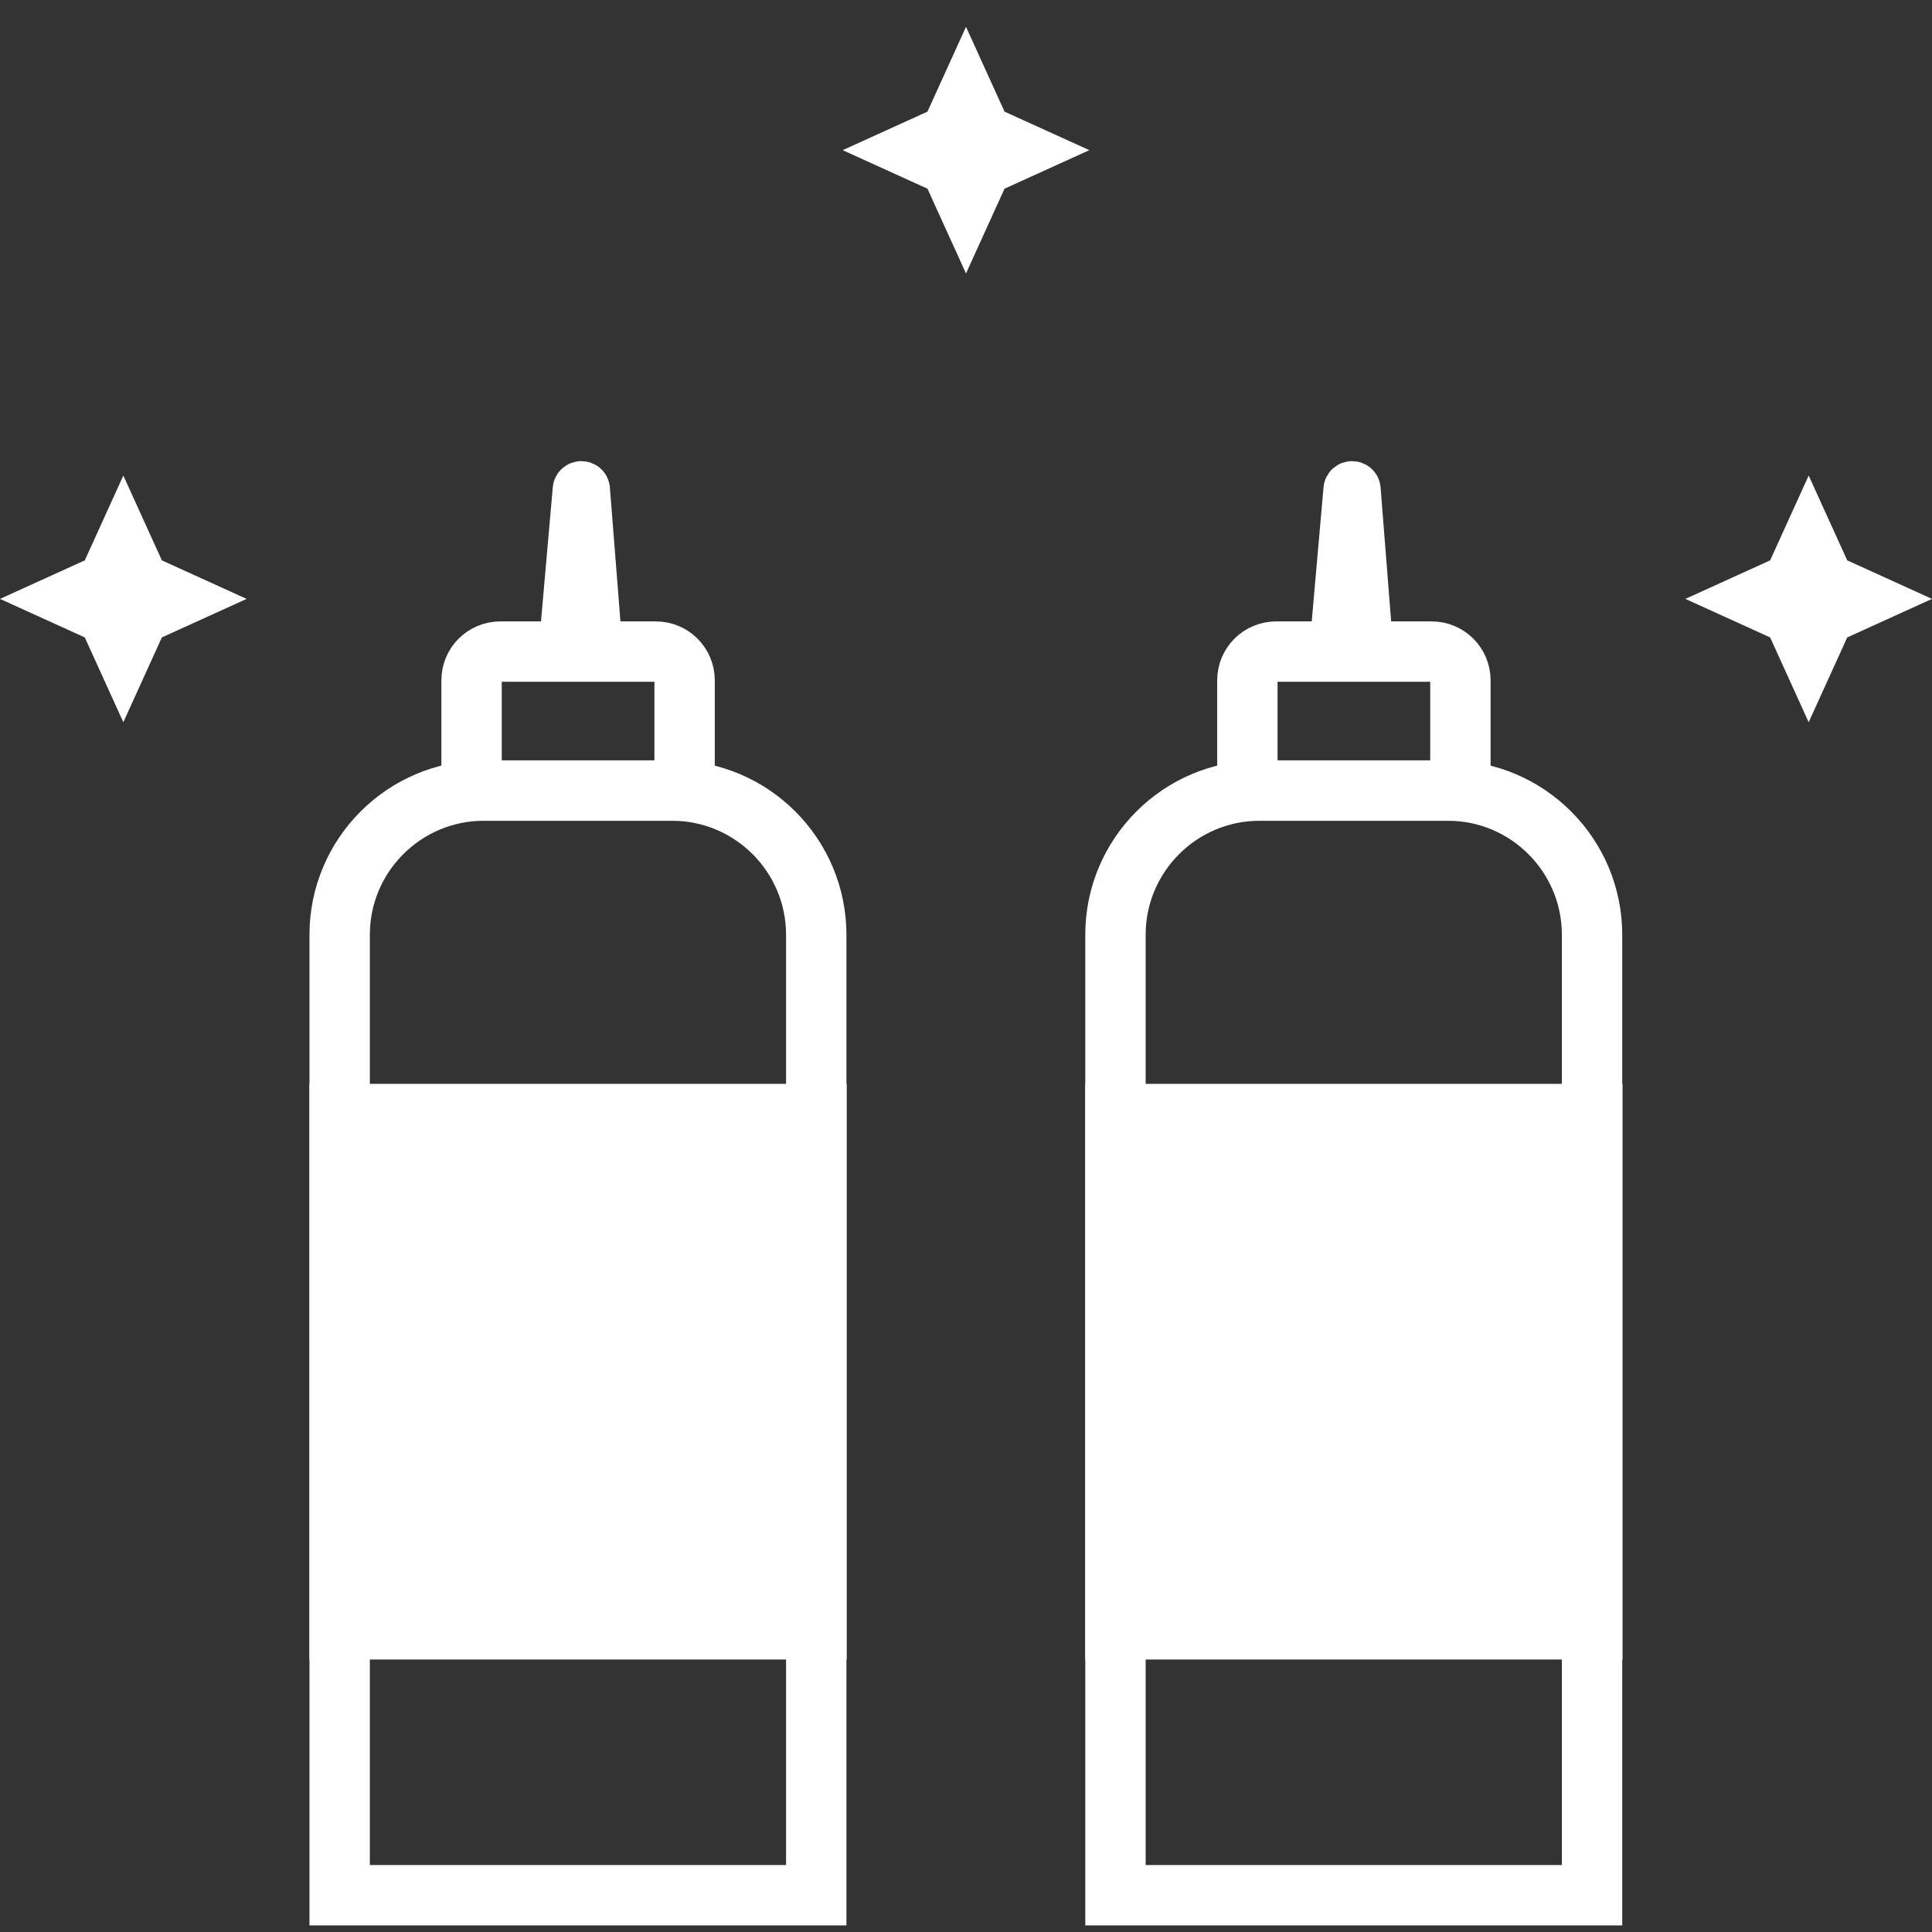
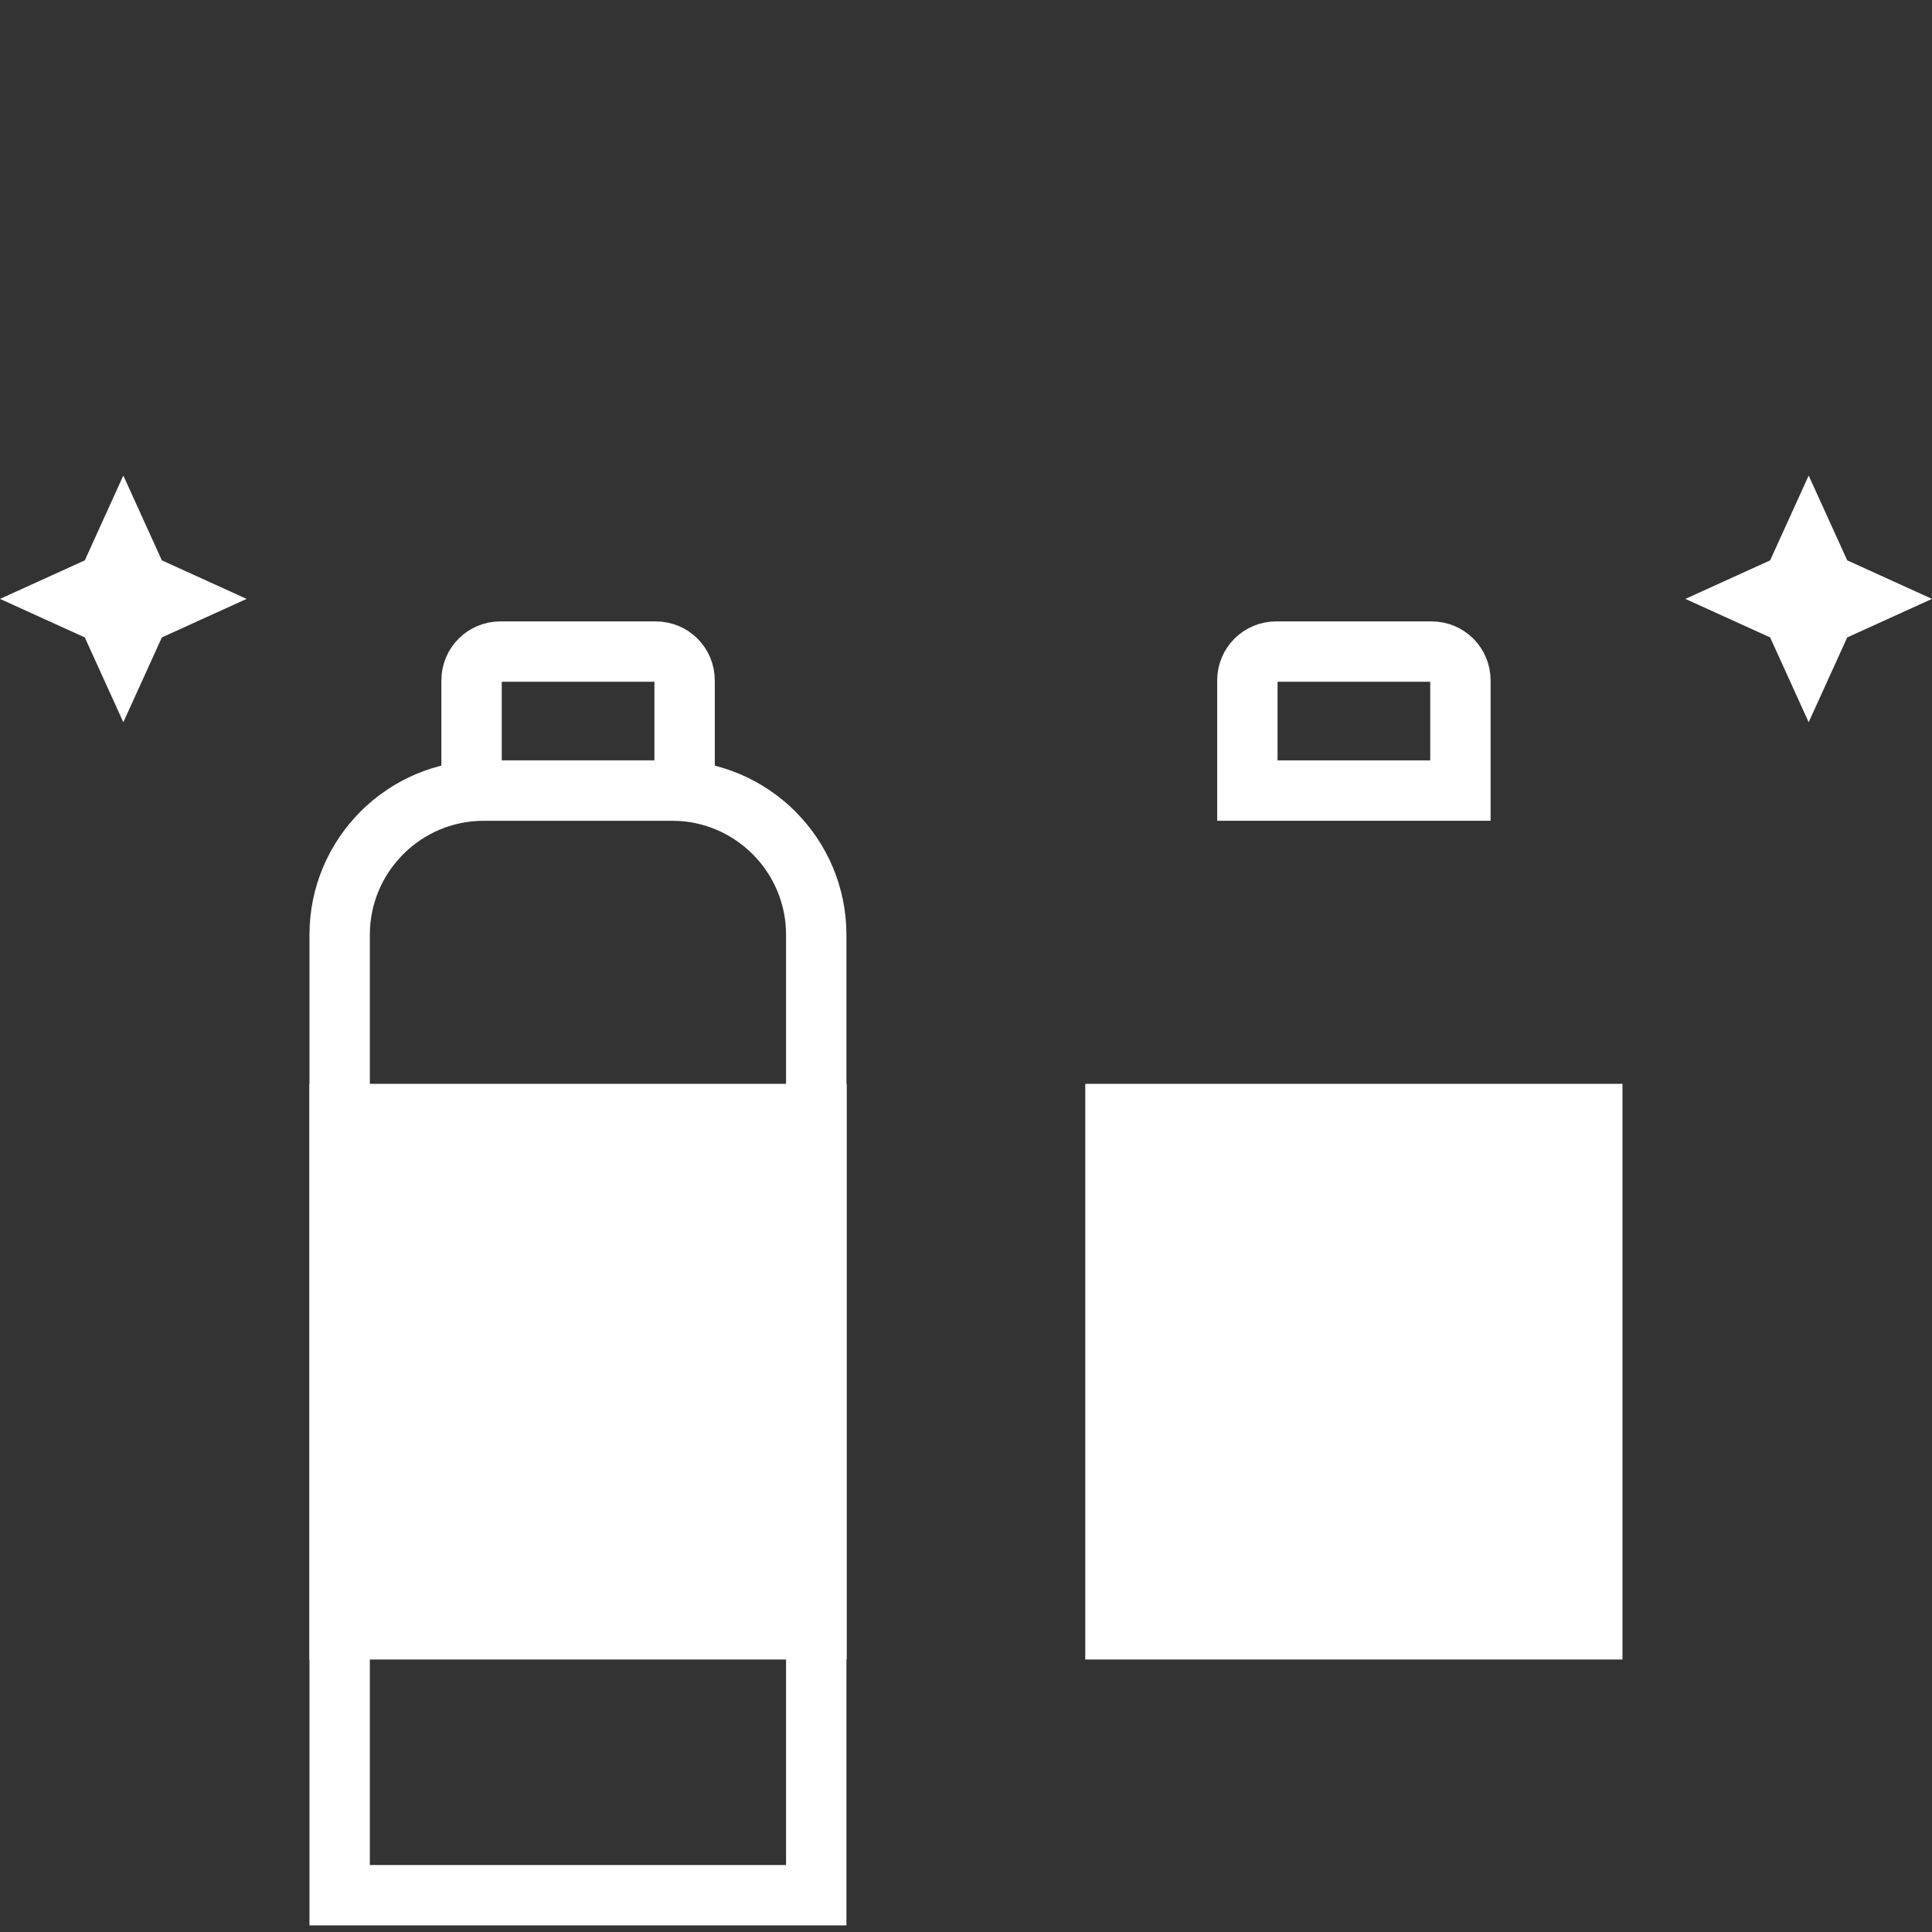
<svg xmlns="http://www.w3.org/2000/svg" width="72" height="72" viewBox="0 0 72 72" fill="none">
  <rect x="0" y="0" width="72" height="72" fill="#333333" stroke="none" />
-   <path d="M36 10.191L37.436 7.032L40.596 5.596L37.436 4.16L36 1L34.564 4.16L31.404 5.596L34.564 7.032L36 10.191Z" fill="white" />
  <path d="M67.404 26.915L68.841 23.755L72 22.319L68.841 20.883L67.404 17.723L65.968 20.883L62.809 22.319L65.968 23.755L67.404 26.915Z" fill="white" />
  <path d="M4.596 26.915L6.032 23.755L9.191 22.319L6.032 20.883L4.596 17.723L3.16 20.883L0 22.319L3.16 23.755L4.596 26.915Z" fill="white" />
  <path d="M18.647 24.283H24.44C25.035 24.283 25.513 24.761 25.513 25.356V29.462H17.574V25.356C17.574 24.761 18.052 24.283 18.647 24.283Z" stroke="white" stroke-width="2.25" stroke-miterlimit="10" />
  <path d="M18.032 29.462H25.045C28.01 29.462 30.419 31.871 30.419 34.836V70.629H12.658V34.836C12.658 31.871 15.067 29.462 18.032 29.462Z" stroke="white" stroke-width="2.25" stroke-miterlimit="10" />
-   <path d="M22.204 23.67L21.777 18.244C21.766 18.106 21.565 18.105 21.552 18.243L21.075 23.669C21.069 23.735 21.121 23.792 21.187 23.792H22.092C22.157 23.792 22.209 23.736 22.204 23.67Z" stroke="white" stroke-width="1.91" stroke-miterlimit="10" />
  <path d="M30.428 41.517H12.658V60.72H30.428V41.517Z" fill="white" stroke="white" stroke-width="2.25" stroke-miterlimit="10" />
  <path d="M47.559 24.283H53.352C53.947 24.283 54.425 24.761 54.425 25.356V29.462H46.486V25.356C46.486 24.761 46.964 24.283 47.559 24.283Z" stroke="white" stroke-width="2.25" stroke-miterlimit="10" />
-   <path d="M50.926 23.67L50.499 18.244C50.489 18.106 50.287 18.105 50.275 18.243L49.798 23.669C49.792 23.735 49.844 23.792 49.91 23.792H50.814C50.88 23.792 50.932 23.736 50.926 23.67Z" stroke="white" stroke-width="1.91" stroke-miterlimit="10" />
-   <path d="M46.944 29.462H53.957C56.922 29.462 59.331 31.871 59.331 34.836V70.629H41.57V34.836C41.57 31.871 43.979 29.462 46.944 29.462Z" stroke="white" stroke-width="2.25" stroke-miterlimit="10" />
  <path d="M59.34 41.517H41.57V60.72H59.34V41.517Z" fill="white" stroke="white" stroke-width="2.25" stroke-miterlimit="10" />
</svg>